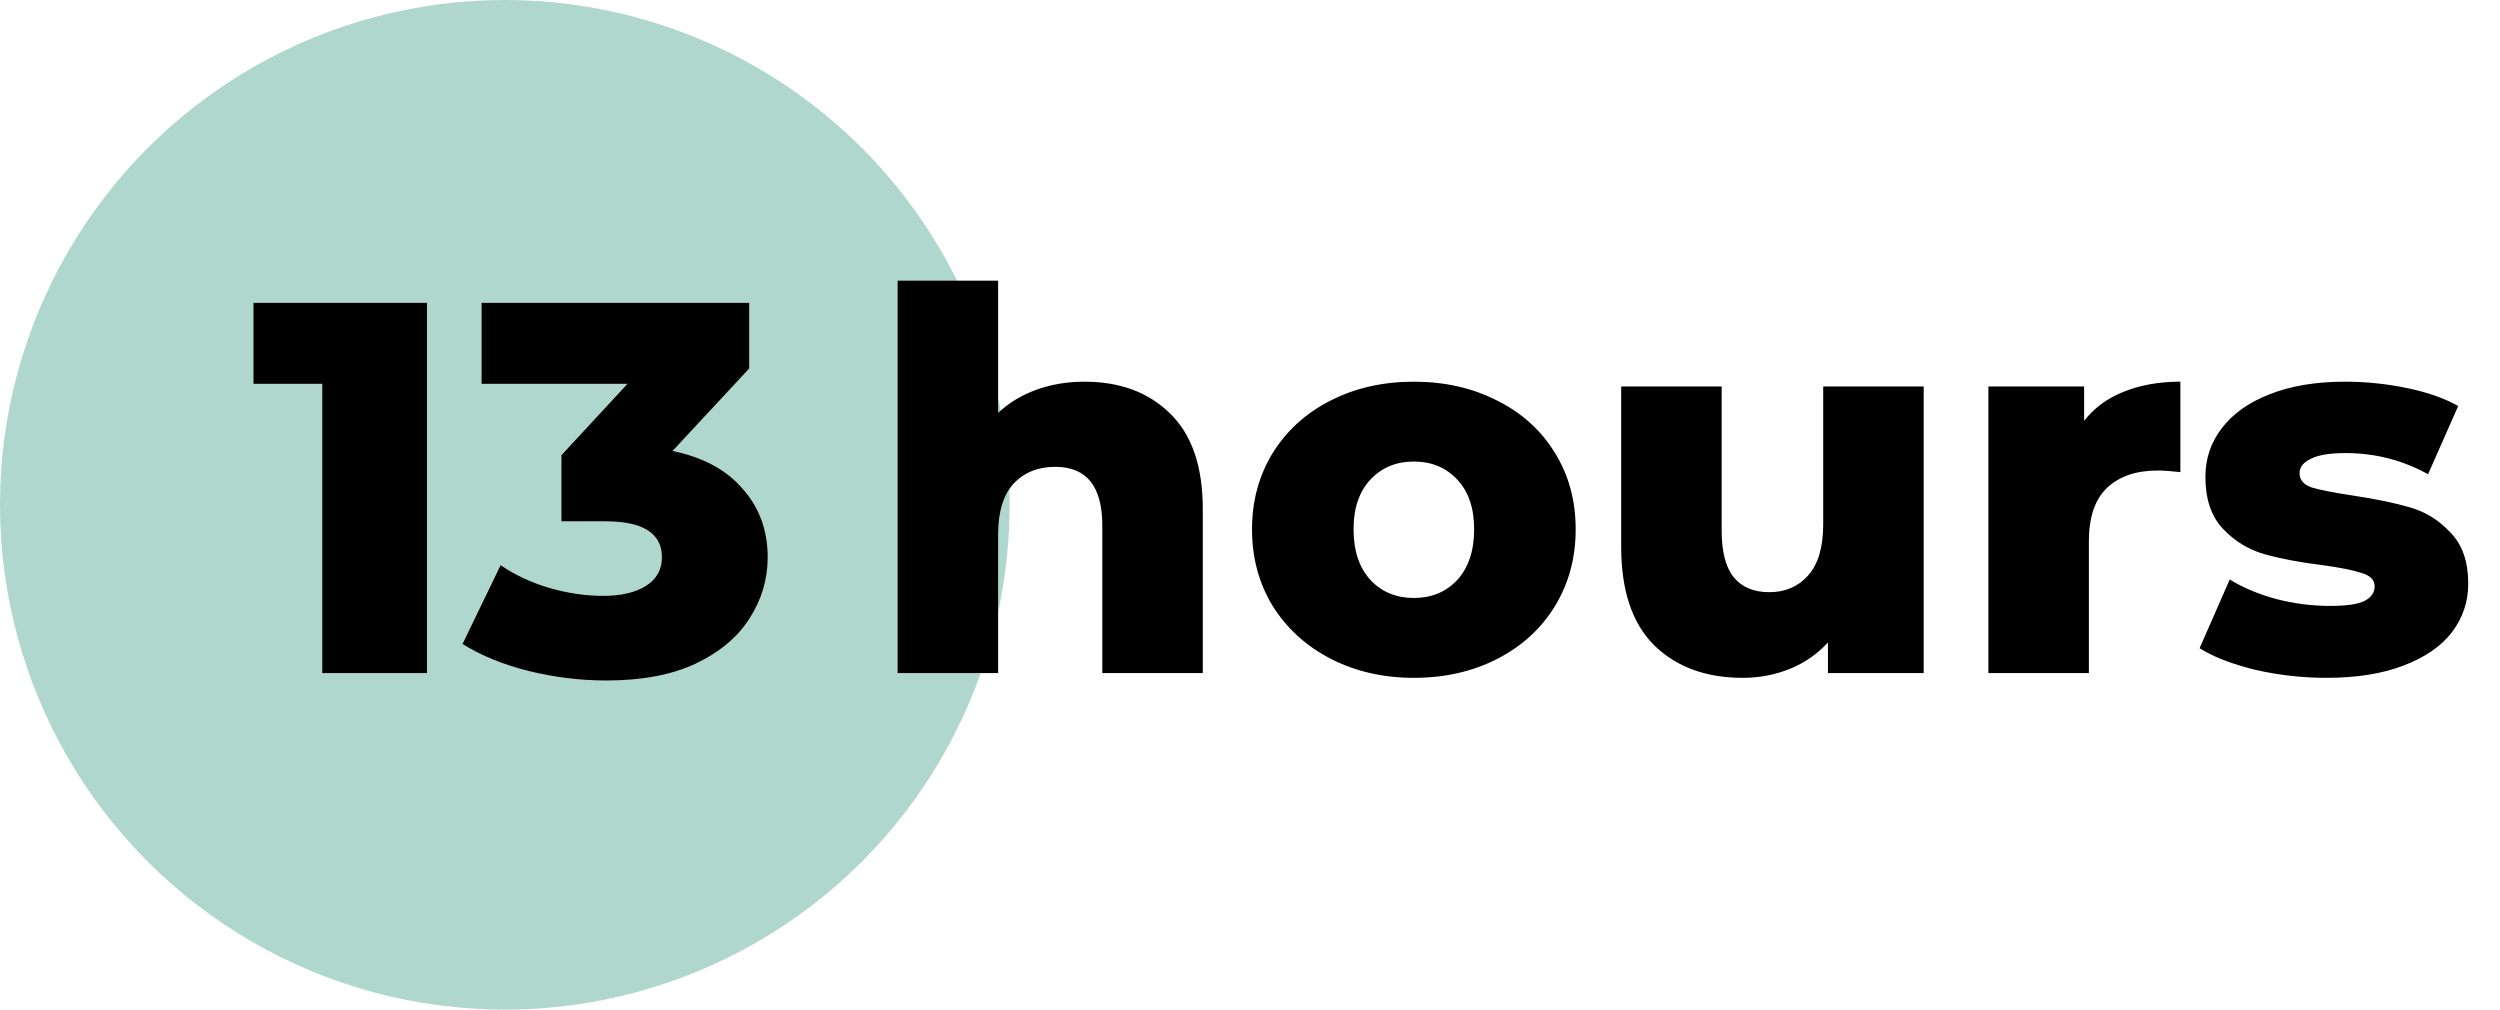
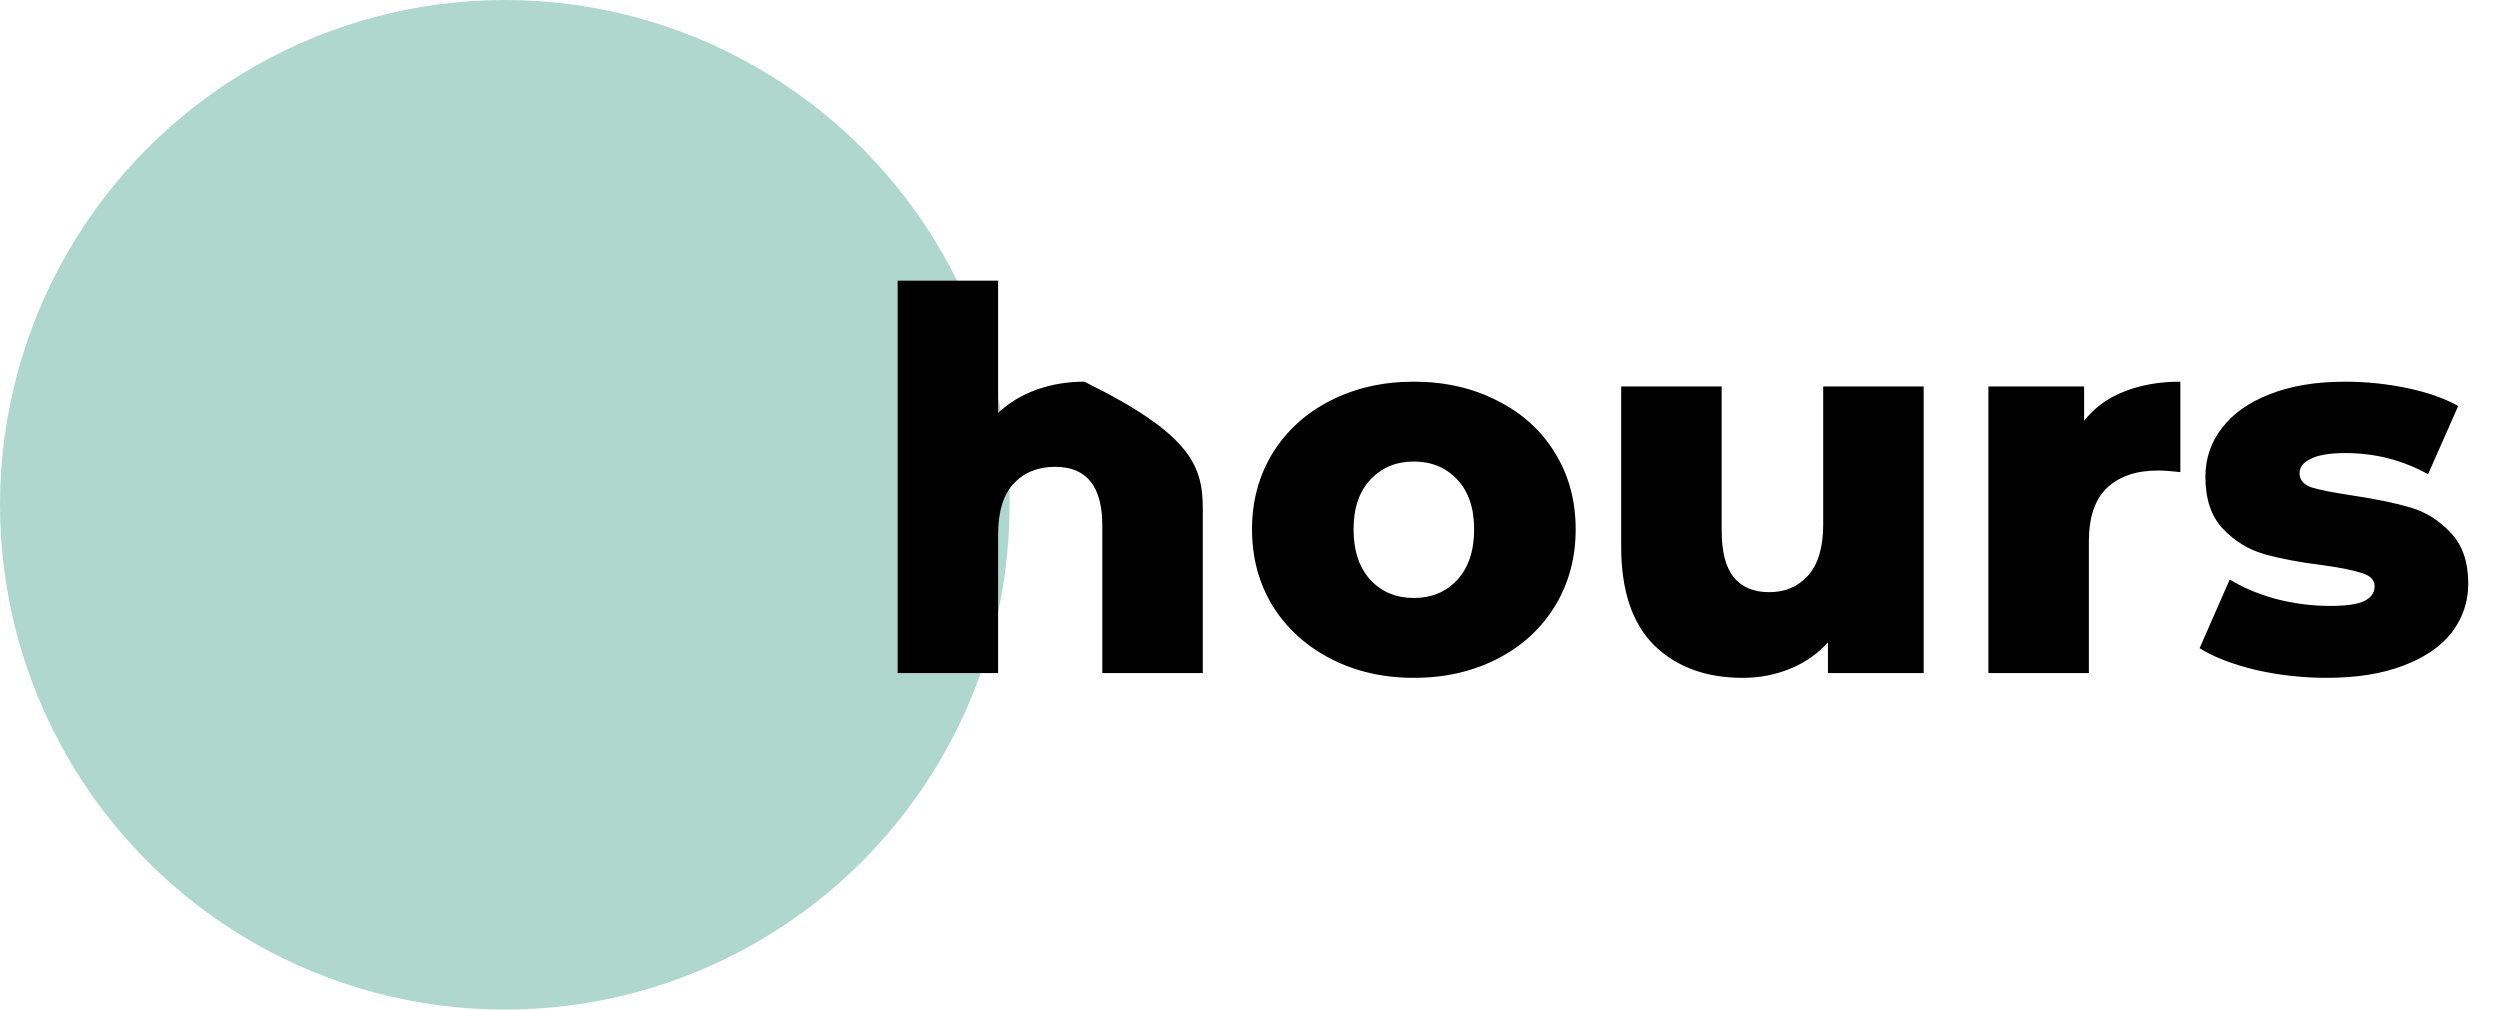
<svg xmlns="http://www.w3.org/2000/svg" width="104" height="42" viewBox="0 0 104 42" fill="none">
  <circle cx="21" cy="21" r="21" fill="#AFD7CD" />
-   <path d="M17.762 12.6V28H13.406V15.966H10.546V12.6H17.762ZM27.976 18.76C29.252 19.024 30.227 19.552 30.902 20.344C31.591 21.121 31.936 22.067 31.936 23.182C31.936 24.091 31.687 24.935 31.188 25.712C30.704 26.489 29.956 27.12 28.944 27.604C27.947 28.073 26.707 28.308 25.226 28.308C24.141 28.308 23.063 28.176 21.992 27.912C20.936 27.648 20.019 27.274 19.242 26.79L20.826 23.512C21.427 23.923 22.102 24.238 22.85 24.458C23.613 24.678 24.361 24.788 25.094 24.788C25.842 24.788 26.436 24.649 26.876 24.37C27.316 24.091 27.536 23.695 27.536 23.182C27.536 22.185 26.751 21.686 25.182 21.686H23.356V18.936L26.106 15.966H20.034V12.6H31.166V15.328L27.976 18.76Z" fill="black" />
-   <path d="M45.108 15.878C46.589 15.878 47.777 16.318 48.672 17.198C49.581 18.078 50.036 19.405 50.036 21.18V28H45.856V21.862C45.856 20.234 45.203 19.42 43.898 19.42C43.179 19.42 42.6 19.655 42.16 20.124C41.735 20.593 41.522 21.297 41.522 22.236V28H37.342V11.676H41.522V17.176C41.977 16.751 42.512 16.428 43.128 16.208C43.744 15.988 44.404 15.878 45.108 15.878ZM58.816 28.198C57.54 28.198 56.389 27.934 55.362 27.406C54.336 26.878 53.529 26.145 52.942 25.206C52.37 24.267 52.084 23.204 52.084 22.016C52.084 20.843 52.37 19.787 52.942 18.848C53.529 17.909 54.328 17.183 55.34 16.67C56.367 16.142 57.526 15.878 58.816 15.878C60.107 15.878 61.266 16.142 62.292 16.67C63.319 17.183 64.118 17.909 64.69 18.848C65.262 19.772 65.548 20.828 65.548 22.016C65.548 23.204 65.262 24.267 64.69 25.206C64.118 26.145 63.319 26.878 62.292 27.406C61.266 27.934 60.107 28.198 58.816 28.198ZM58.816 24.876C59.55 24.876 60.151 24.627 60.62 24.128C61.09 23.615 61.324 22.911 61.324 22.016C61.324 21.136 61.09 20.447 60.62 19.948C60.151 19.449 59.55 19.2 58.816 19.2C58.083 19.2 57.482 19.449 57.012 19.948C56.543 20.447 56.308 21.136 56.308 22.016C56.308 22.911 56.543 23.615 57.012 24.128C57.482 24.627 58.083 24.876 58.816 24.876ZM80.025 16.076V28H76.043V26.724C75.603 27.208 75.075 27.575 74.459 27.824C73.843 28.073 73.19 28.198 72.501 28.198C70.961 28.198 69.729 27.743 68.805 26.834C67.895 25.925 67.441 24.561 67.441 22.742V16.076H71.621V22.06C71.621 22.955 71.789 23.607 72.127 24.018C72.464 24.429 72.955 24.634 73.601 24.634C74.261 24.634 74.796 24.407 75.207 23.952C75.632 23.483 75.845 22.771 75.845 21.818V16.076H80.025ZM86.699 17.506C87.124 16.963 87.674 16.56 88.349 16.296C89.038 16.017 89.823 15.878 90.703 15.878V19.64C90.322 19.596 90.006 19.574 89.757 19.574C88.862 19.574 88.158 19.816 87.645 20.3C87.146 20.784 86.897 21.525 86.897 22.522V28H82.717V16.076H86.699V17.506ZM96.783 28.198C95.786 28.198 94.803 28.088 93.835 27.868C92.867 27.633 92.09 27.333 91.503 26.966L92.757 24.106C93.3 24.443 93.945 24.715 94.693 24.92C95.441 25.111 96.182 25.206 96.915 25.206C97.59 25.206 98.067 25.14 98.345 25.008C98.639 24.861 98.785 24.656 98.785 24.392C98.785 24.128 98.609 23.945 98.257 23.842C97.92 23.725 97.377 23.615 96.629 23.512C95.676 23.395 94.862 23.241 94.187 23.05C93.527 22.859 92.955 22.507 92.471 21.994C91.987 21.481 91.745 20.762 91.745 19.838C91.745 19.075 91.973 18.401 92.427 17.814C92.882 17.213 93.542 16.743 94.407 16.406C95.287 16.054 96.336 15.878 97.553 15.878C98.419 15.878 99.277 15.966 100.127 16.142C100.978 16.318 101.689 16.567 102.261 16.89L101.007 19.728C99.951 19.141 98.807 18.848 97.575 18.848C96.915 18.848 96.431 18.929 96.123 19.09C95.815 19.237 95.661 19.435 95.661 19.684C95.661 19.963 95.83 20.161 96.167 20.278C96.505 20.381 97.062 20.491 97.839 20.608C98.822 20.755 99.636 20.923 100.281 21.114C100.927 21.305 101.484 21.657 101.953 22.17C102.437 22.669 102.679 23.373 102.679 24.282C102.679 25.03 102.452 25.705 101.997 26.306C101.543 26.893 100.868 27.355 99.973 27.692C99.093 28.029 98.03 28.198 96.783 28.198Z" fill="black" />
+   <path d="M45.108 15.878C49.581 18.078 50.036 19.405 50.036 21.18V28H45.856V21.862C45.856 20.234 45.203 19.42 43.898 19.42C43.179 19.42 42.6 19.655 42.16 20.124C41.735 20.593 41.522 21.297 41.522 22.236V28H37.342V11.676H41.522V17.176C41.977 16.751 42.512 16.428 43.128 16.208C43.744 15.988 44.404 15.878 45.108 15.878ZM58.816 28.198C57.54 28.198 56.389 27.934 55.362 27.406C54.336 26.878 53.529 26.145 52.942 25.206C52.37 24.267 52.084 23.204 52.084 22.016C52.084 20.843 52.37 19.787 52.942 18.848C53.529 17.909 54.328 17.183 55.34 16.67C56.367 16.142 57.526 15.878 58.816 15.878C60.107 15.878 61.266 16.142 62.292 16.67C63.319 17.183 64.118 17.909 64.69 18.848C65.262 19.772 65.548 20.828 65.548 22.016C65.548 23.204 65.262 24.267 64.69 25.206C64.118 26.145 63.319 26.878 62.292 27.406C61.266 27.934 60.107 28.198 58.816 28.198ZM58.816 24.876C59.55 24.876 60.151 24.627 60.62 24.128C61.09 23.615 61.324 22.911 61.324 22.016C61.324 21.136 61.09 20.447 60.62 19.948C60.151 19.449 59.55 19.2 58.816 19.2C58.083 19.2 57.482 19.449 57.012 19.948C56.543 20.447 56.308 21.136 56.308 22.016C56.308 22.911 56.543 23.615 57.012 24.128C57.482 24.627 58.083 24.876 58.816 24.876ZM80.025 16.076V28H76.043V26.724C75.603 27.208 75.075 27.575 74.459 27.824C73.843 28.073 73.19 28.198 72.501 28.198C70.961 28.198 69.729 27.743 68.805 26.834C67.895 25.925 67.441 24.561 67.441 22.742V16.076H71.621V22.06C71.621 22.955 71.789 23.607 72.127 24.018C72.464 24.429 72.955 24.634 73.601 24.634C74.261 24.634 74.796 24.407 75.207 23.952C75.632 23.483 75.845 22.771 75.845 21.818V16.076H80.025ZM86.699 17.506C87.124 16.963 87.674 16.56 88.349 16.296C89.038 16.017 89.823 15.878 90.703 15.878V19.64C90.322 19.596 90.006 19.574 89.757 19.574C88.862 19.574 88.158 19.816 87.645 20.3C87.146 20.784 86.897 21.525 86.897 22.522V28H82.717V16.076H86.699V17.506ZM96.783 28.198C95.786 28.198 94.803 28.088 93.835 27.868C92.867 27.633 92.09 27.333 91.503 26.966L92.757 24.106C93.3 24.443 93.945 24.715 94.693 24.92C95.441 25.111 96.182 25.206 96.915 25.206C97.59 25.206 98.067 25.14 98.345 25.008C98.639 24.861 98.785 24.656 98.785 24.392C98.785 24.128 98.609 23.945 98.257 23.842C97.92 23.725 97.377 23.615 96.629 23.512C95.676 23.395 94.862 23.241 94.187 23.05C93.527 22.859 92.955 22.507 92.471 21.994C91.987 21.481 91.745 20.762 91.745 19.838C91.745 19.075 91.973 18.401 92.427 17.814C92.882 17.213 93.542 16.743 94.407 16.406C95.287 16.054 96.336 15.878 97.553 15.878C98.419 15.878 99.277 15.966 100.127 16.142C100.978 16.318 101.689 16.567 102.261 16.89L101.007 19.728C99.951 19.141 98.807 18.848 97.575 18.848C96.915 18.848 96.431 18.929 96.123 19.09C95.815 19.237 95.661 19.435 95.661 19.684C95.661 19.963 95.83 20.161 96.167 20.278C96.505 20.381 97.062 20.491 97.839 20.608C98.822 20.755 99.636 20.923 100.281 21.114C100.927 21.305 101.484 21.657 101.953 22.17C102.437 22.669 102.679 23.373 102.679 24.282C102.679 25.03 102.452 25.705 101.997 26.306C101.543 26.893 100.868 27.355 99.973 27.692C99.093 28.029 98.03 28.198 96.783 28.198Z" fill="black" />
</svg>